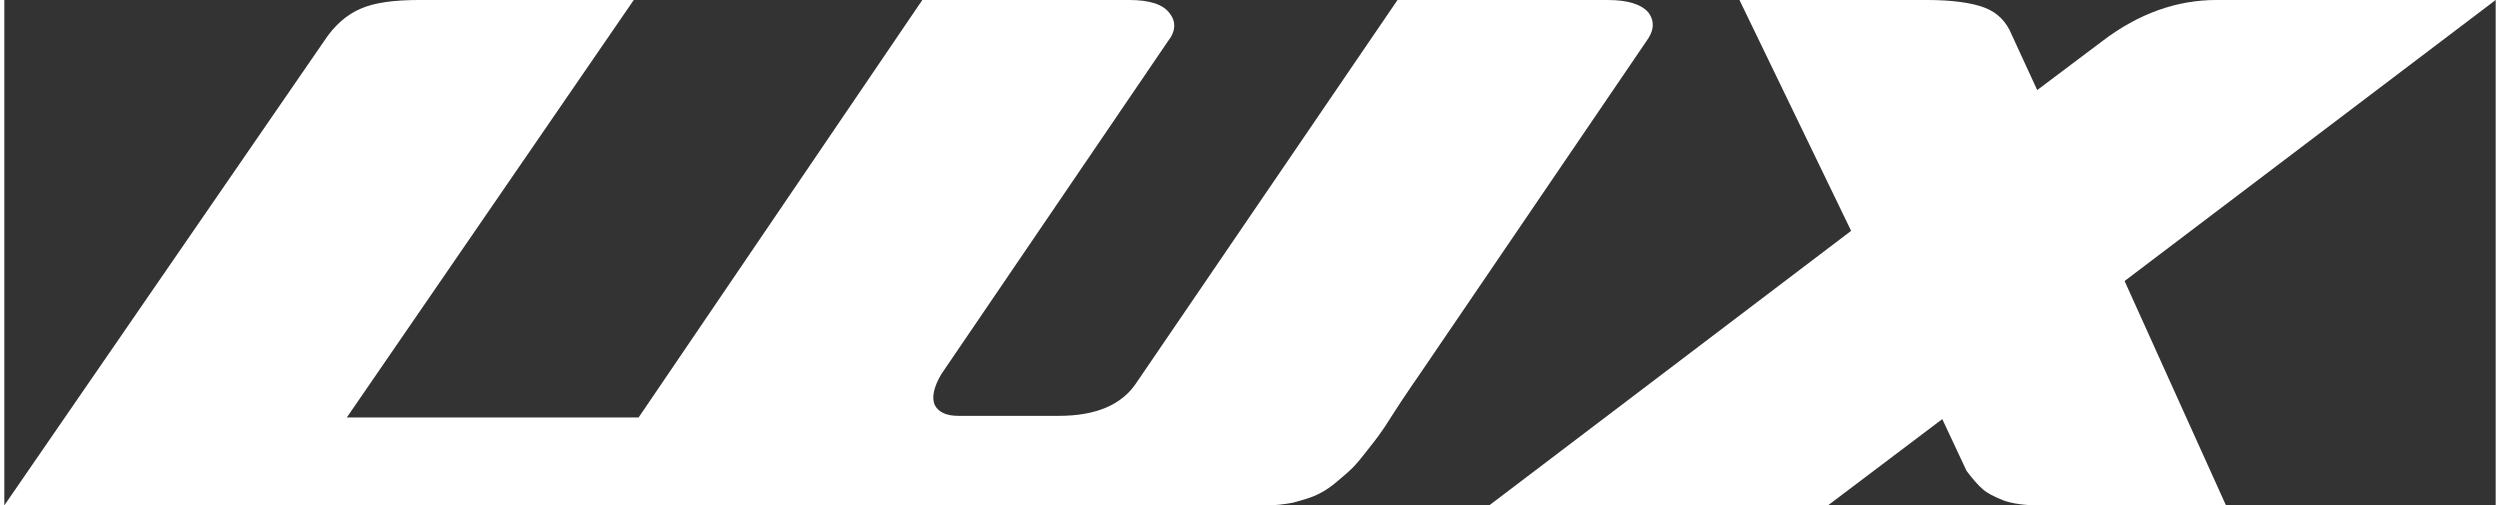
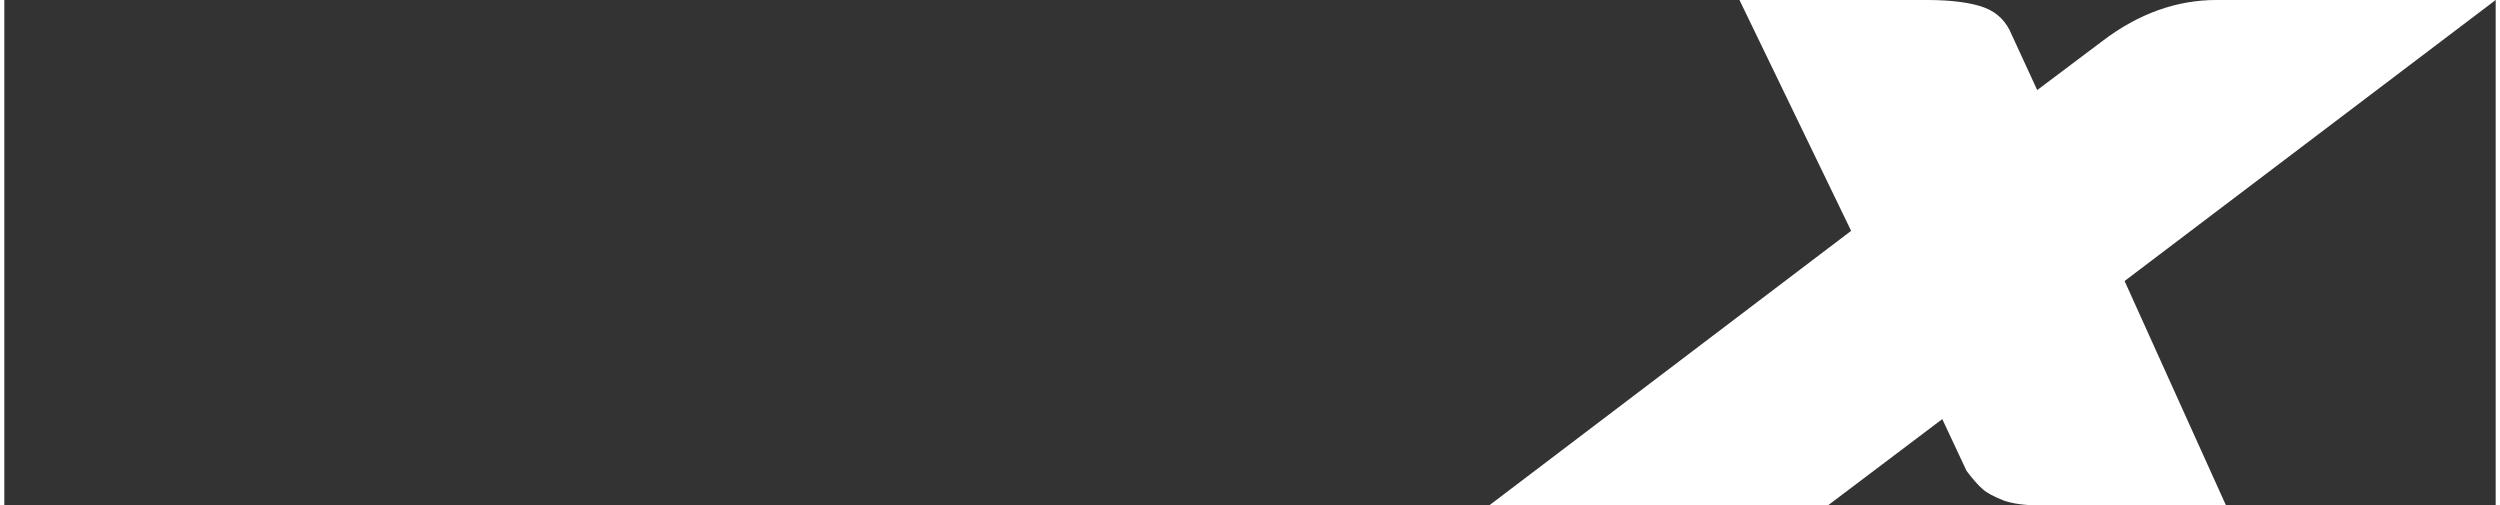
<svg xmlns="http://www.w3.org/2000/svg" xml:space="preserve" width="371px" height="75px" version="1.1" style="shape-rendering:geometricPrecision; text-rendering:geometricPrecision; image-rendering:optimizeQuality; fill-rule:evenodd; clip-rule:evenodd" viewBox="0 0 46.19 9.37">
  <rect x="0" y="0" width="46.19" height="9.37" fill="#333333" stroke="none" />
  <defs>
    <style type="text/css">
   
    .fil0 {fill:white;fill-rule:nonzero}
   
  </style>
  </defs>
  <g id="Plan_x0020_1">
-     <path class="fil0" d="M30.48 0.23c-0.13,-0.15 -0.38,-0.23 -0.75,-0.23l-3.9 0 -4.85 7.11c-0.27,0.4 -0.75,0.6 -1.43,0.6l-1.86 0c-0.23,0 -0.37,-0.07 -0.44,-0.2 -0.06,-0.14 -0.02,-0.33 0.12,-0.57l4.2 -6.17c0.15,-0.19 0.16,-0.37 0.03,-0.53 -0.12,-0.16 -0.37,-0.24 -0.74,-0.24l-3.84 0 -5.26 7.74 -5.41 0 5.32 -7.74 -3.98 0c-0.47,0 -0.83,0.05 -1.08,0.16 -0.26,0.11 -0.49,0.31 -0.68,0.6l-5.93 8.61 0.66 0 3.27 0 7.92 0 1.34 0 1.27 0 8.24 0 0.7 0c0.17,0 0.33,-0.02 0.49,-0.05 0.15,-0.04 0.29,-0.08 0.41,-0.13 0.11,-0.05 0.24,-0.12 0.37,-0.23 0.13,-0.11 0.24,-0.2 0.32,-0.28 0.08,-0.08 0.18,-0.2 0.31,-0.37 0.13,-0.16 0.23,-0.3 0.29,-0.39 0.06,-0.1 0.17,-0.26 0.31,-0.48 0.15,-0.22 0.26,-0.39 0.34,-0.5l4.2 -6.17c0.15,-0.2 0.16,-0.38 0.04,-0.54z" />
    <path class="fil0" d="M46.19 0l-5.18 0c-0.73,0 -1.44,0.25 -2.11,0.76l-1.21 0.91 -0.47 -1.02c-0.1,-0.25 -0.27,-0.42 -0.51,-0.51 -0.24,-0.09 -0.6,-0.14 -1.06,-0.14l-3.48 0 2.07 4.28 -6.71 5.09 6.28 0 2.12 -1.6 0.45 0.96c0.12,0.16 0.22,0.27 0.3,0.34 0.08,0.07 0.21,0.14 0.39,0.21 0.17,0.06 0.4,0.09 0.66,0.09l3.46 0 -1.88 -4.16 6.88 -5.21z" />
  </g>
</svg>